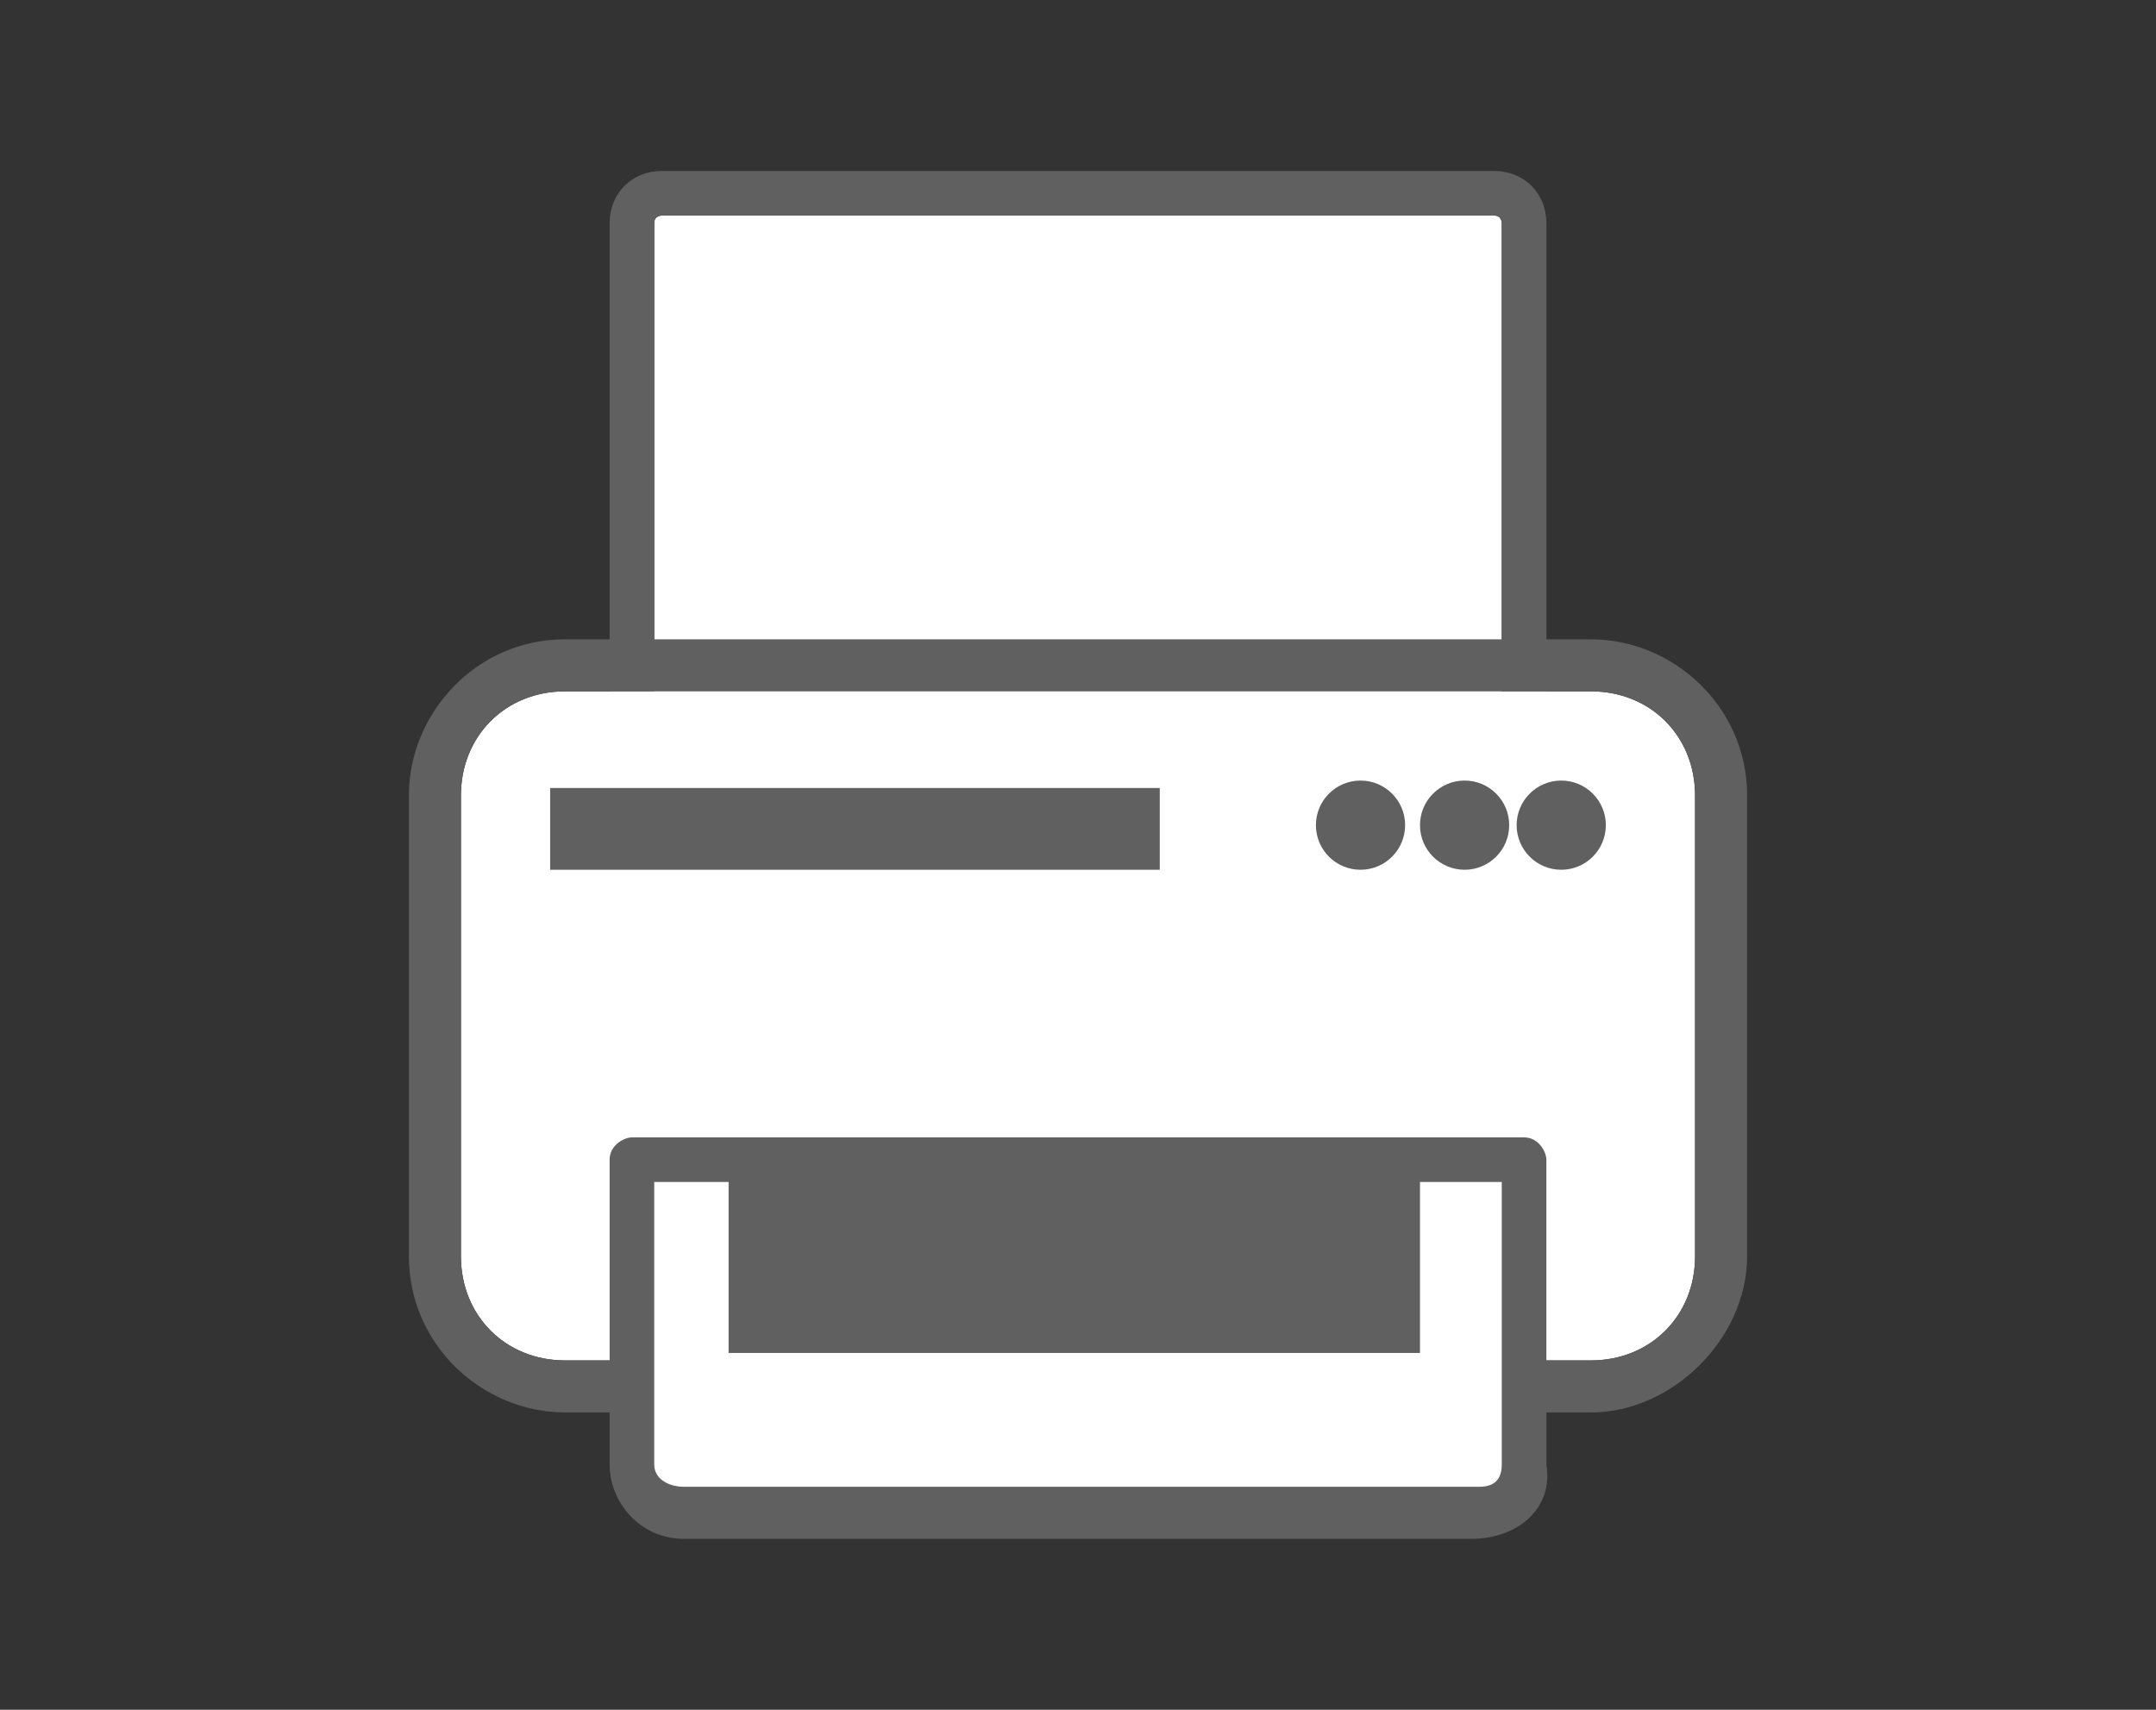
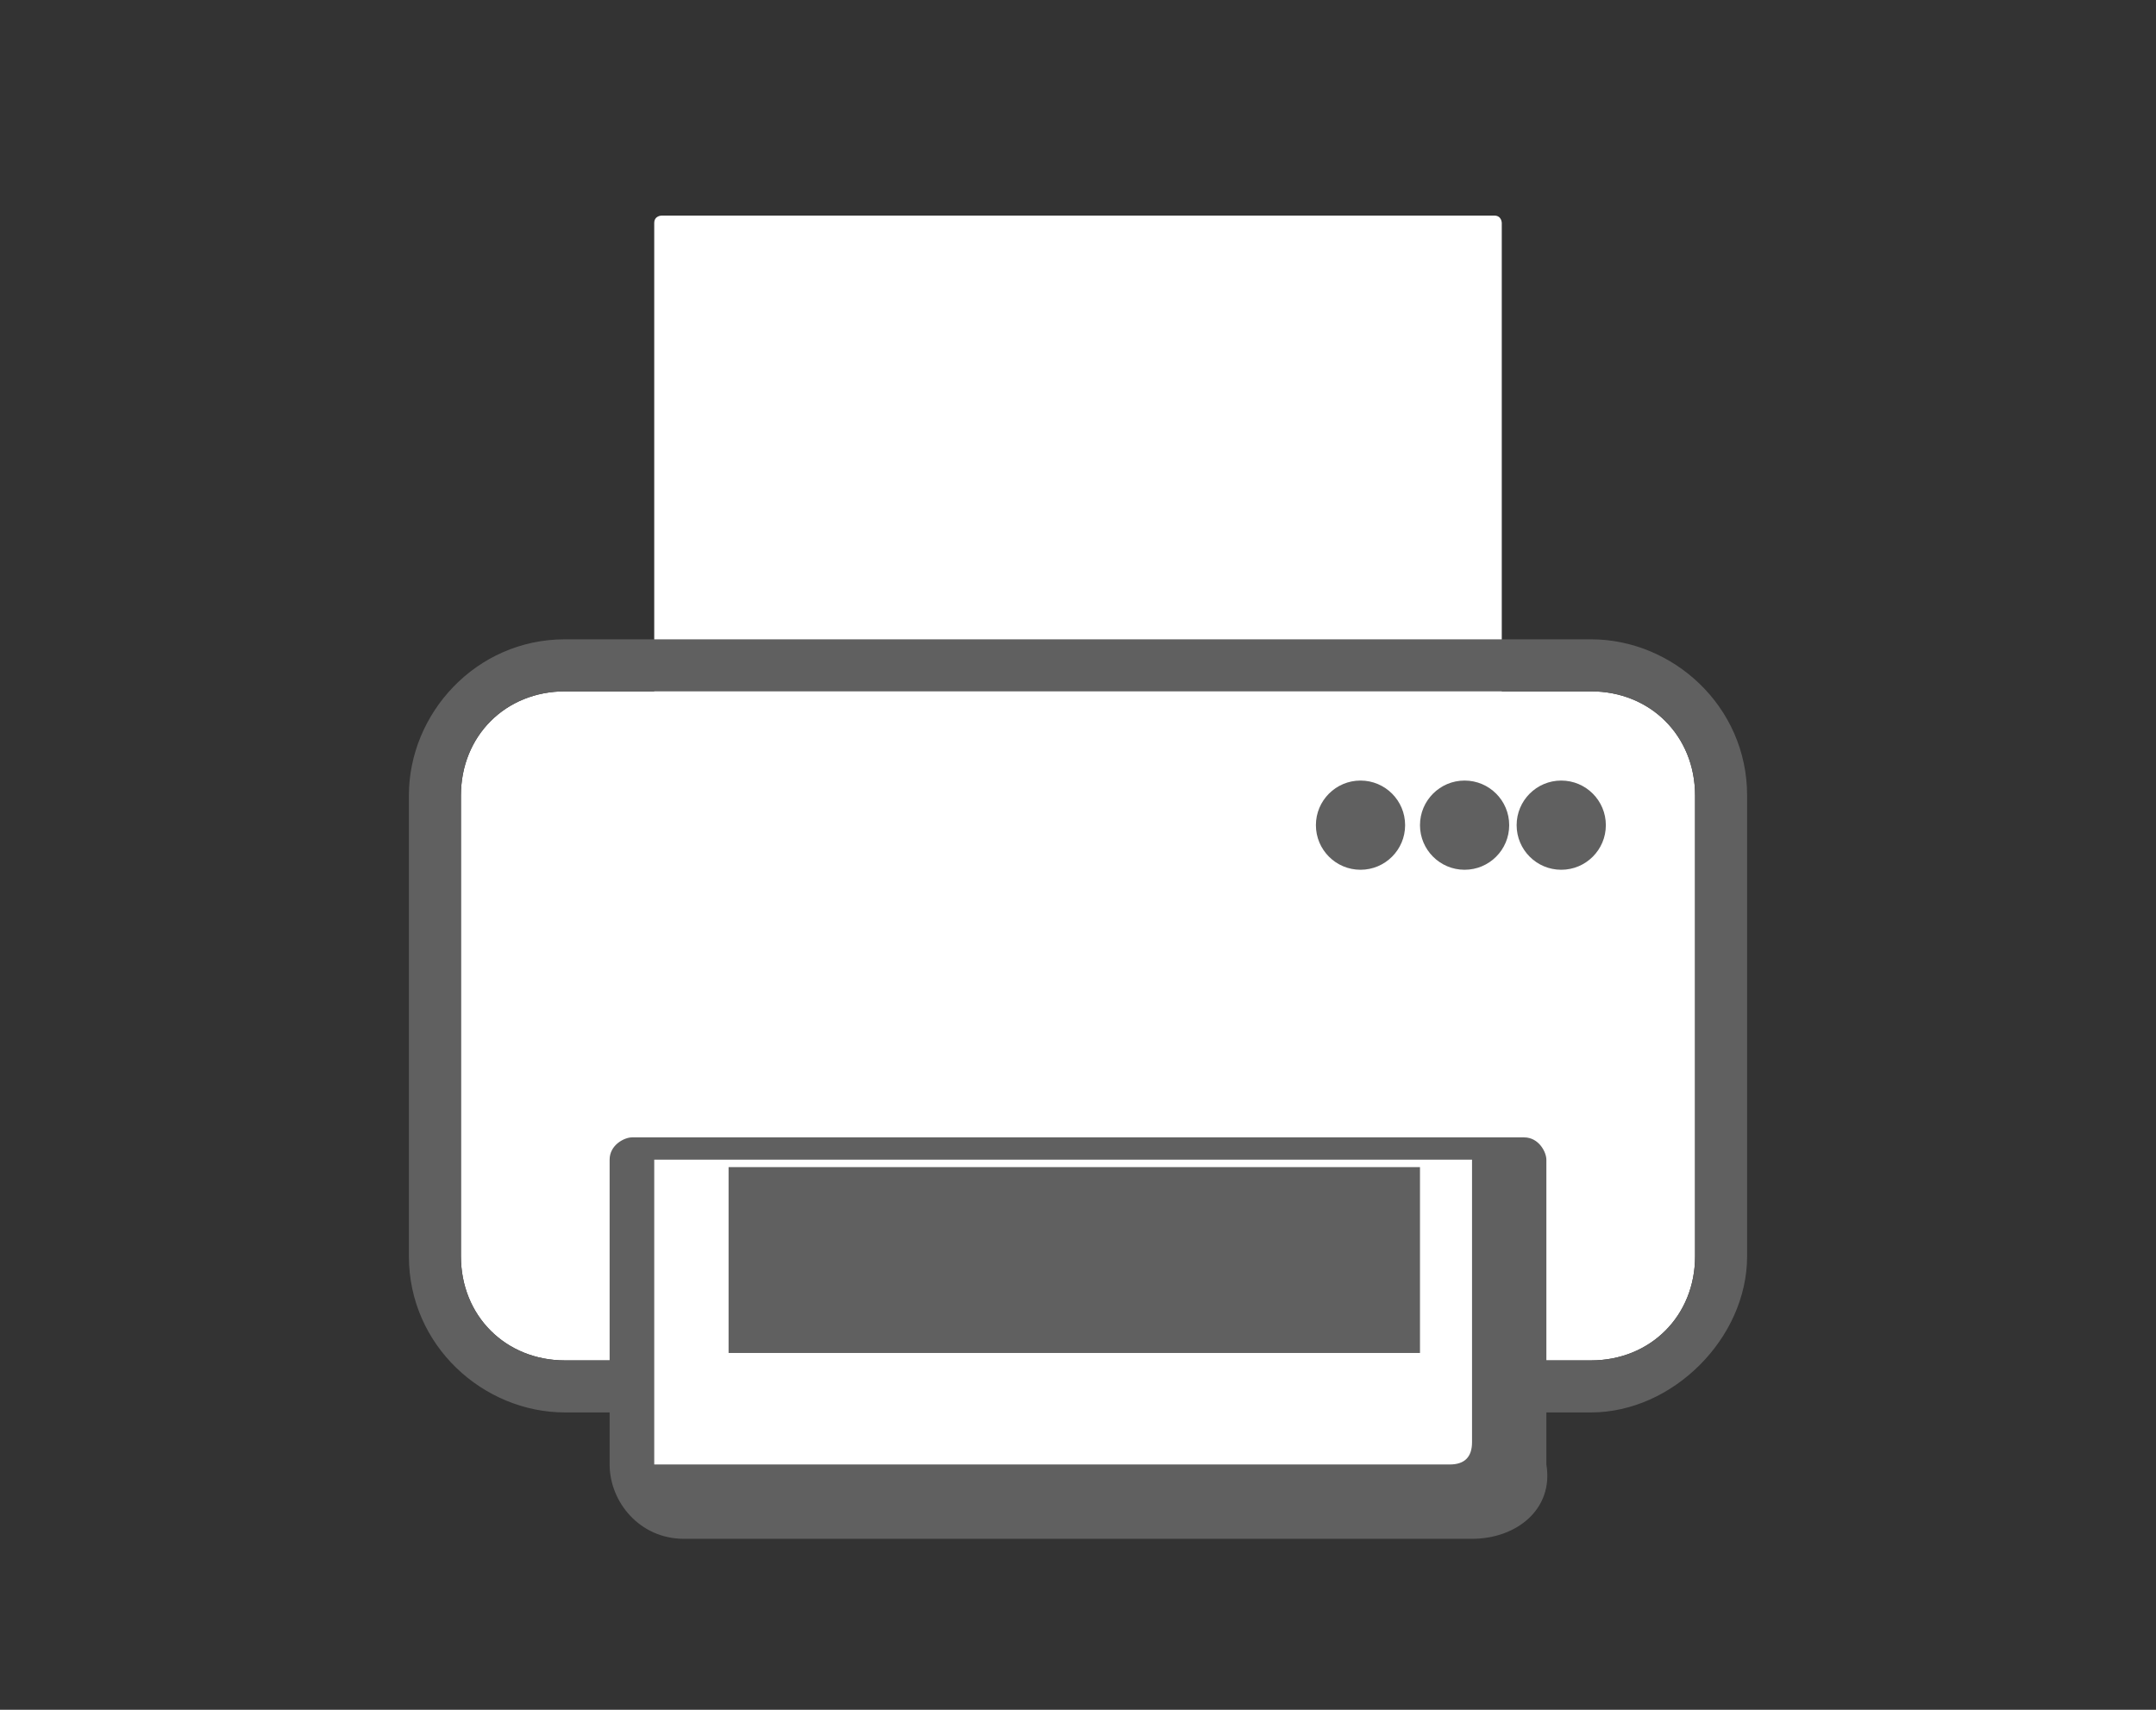
<svg xmlns="http://www.w3.org/2000/svg" version="1.1" id="Layer_1" x="0px" y="0px" viewBox="0 0 29 23" style="enable-background:new 0 0 29 23;" xml:space="preserve">
  <rect x="0" y="0" width="29" height="23" fill="#333333" stroke="none" />
  <style type="text/css">
	.st0{fill:#2C2C2C;}
	.st1{fill:#0F3380;}
	.st2{fill:#FFFFFF;}
	.st3{fill:#606060;}
	.st4{fill:#333333;}
</style>
  <g>
    <g>
      <path class="st2" d="M8.8,12.7h11.4V3c0,0,0-0.1-0.1-0.1H8.9c0,0-0.1,0-0.1,0.1V12.7z" />
-       <path class="st3" d="M20.5,13.4h-12c-0.2,0-0.3-0.2-0.3-0.3V3c0-0.4,0.3-0.7,0.7-0.7h11.2c0.4,0,0.7,0.3,0.7,0.7v10    C20.9,13.2,20.7,13.4,20.5,13.4z M8.8,12.7h11.4V3c0,0,0-0.1-0.1-0.1H8.9c0,0-0.1,0-0.1,0.1V12.7z" />
    </g>
    <g>
      <path class="st2" d="M7.6,9.3c-0.8,0-1.4,0.6-1.4,1.4v6.2c0,0.8,0.6,1.4,1.4,1.4h13.8c0.8,0,1.4-0.6,1.4-1.4v-6.2    c0-0.8-0.6-1.4-1.4-1.4H7.6z" />
      <path class="st3" d="M21.4,19H7.6c-1.1,0-2.1-0.9-2.1-2.1v-6.2c0-1.1,0.9-2.1,2.1-2.1h13.8c1.1,0,2.1,0.9,2.1,2.1v6.2    C23.5,18,22.5,19,21.4,19z M7.6,9.3c-0.8,0-1.4,0.6-1.4,1.4v6.2c0,0.8,0.6,1.4,1.4,1.4h13.8c0.8,0,1.4-0.6,1.4-1.4v-6.2    c0-0.8-0.6-1.4-1.4-1.4H7.6z" />
    </g>
    <g>
      <path class="st2" d="M20.5,15.6h-12v4.1c0,0.4,0.3,0.7,0.7,0.7h10.7c0.4,0,0.7-0.3,0.7-0.7V15.6z" />
-       <path class="st3" d="M19.8,20.7H9.2c-0.6,0-1-0.5-1-1v-4.1c0-0.2,0.2-0.3,0.3-0.3h12c0.2,0,0.3,0.2,0.3,0.3v4.1    C20.9,20.3,20.4,20.7,19.8,20.7z M8.8,15.9v3.8C8.8,19.9,9,20,9.2,20h10.7c0.2,0,0.3-0.1,0.3-0.3v-3.8H8.8z" />
+       <path class="st3" d="M19.8,20.7H9.2c-0.6,0-1-0.5-1-1v-4.1c0-0.2,0.2-0.3,0.3-0.3h12c0.2,0,0.3,0.2,0.3,0.3v4.1    C20.9,20.3,20.4,20.7,19.8,20.7z M8.8,15.9v3.8h10.7c0.2,0,0.3-0.1,0.3-0.3v-3.8H8.8z" />
    </g>
    <rect x="9.8" y="15.7" class="st3" width="9.3" height="2.5" />
    <g>
      <circle class="st3" cx="21" cy="11.1" r="0.6" />
      <circle class="st3" cx="19.7" cy="11.1" r="0.6" />
      <circle class="st3" cx="18.3" cy="11.1" r="0.6" />
-       <rect x="7.4" y="10.6" class="st3" width="8.2" height="1.1" />
    </g>
  </g>
</svg>